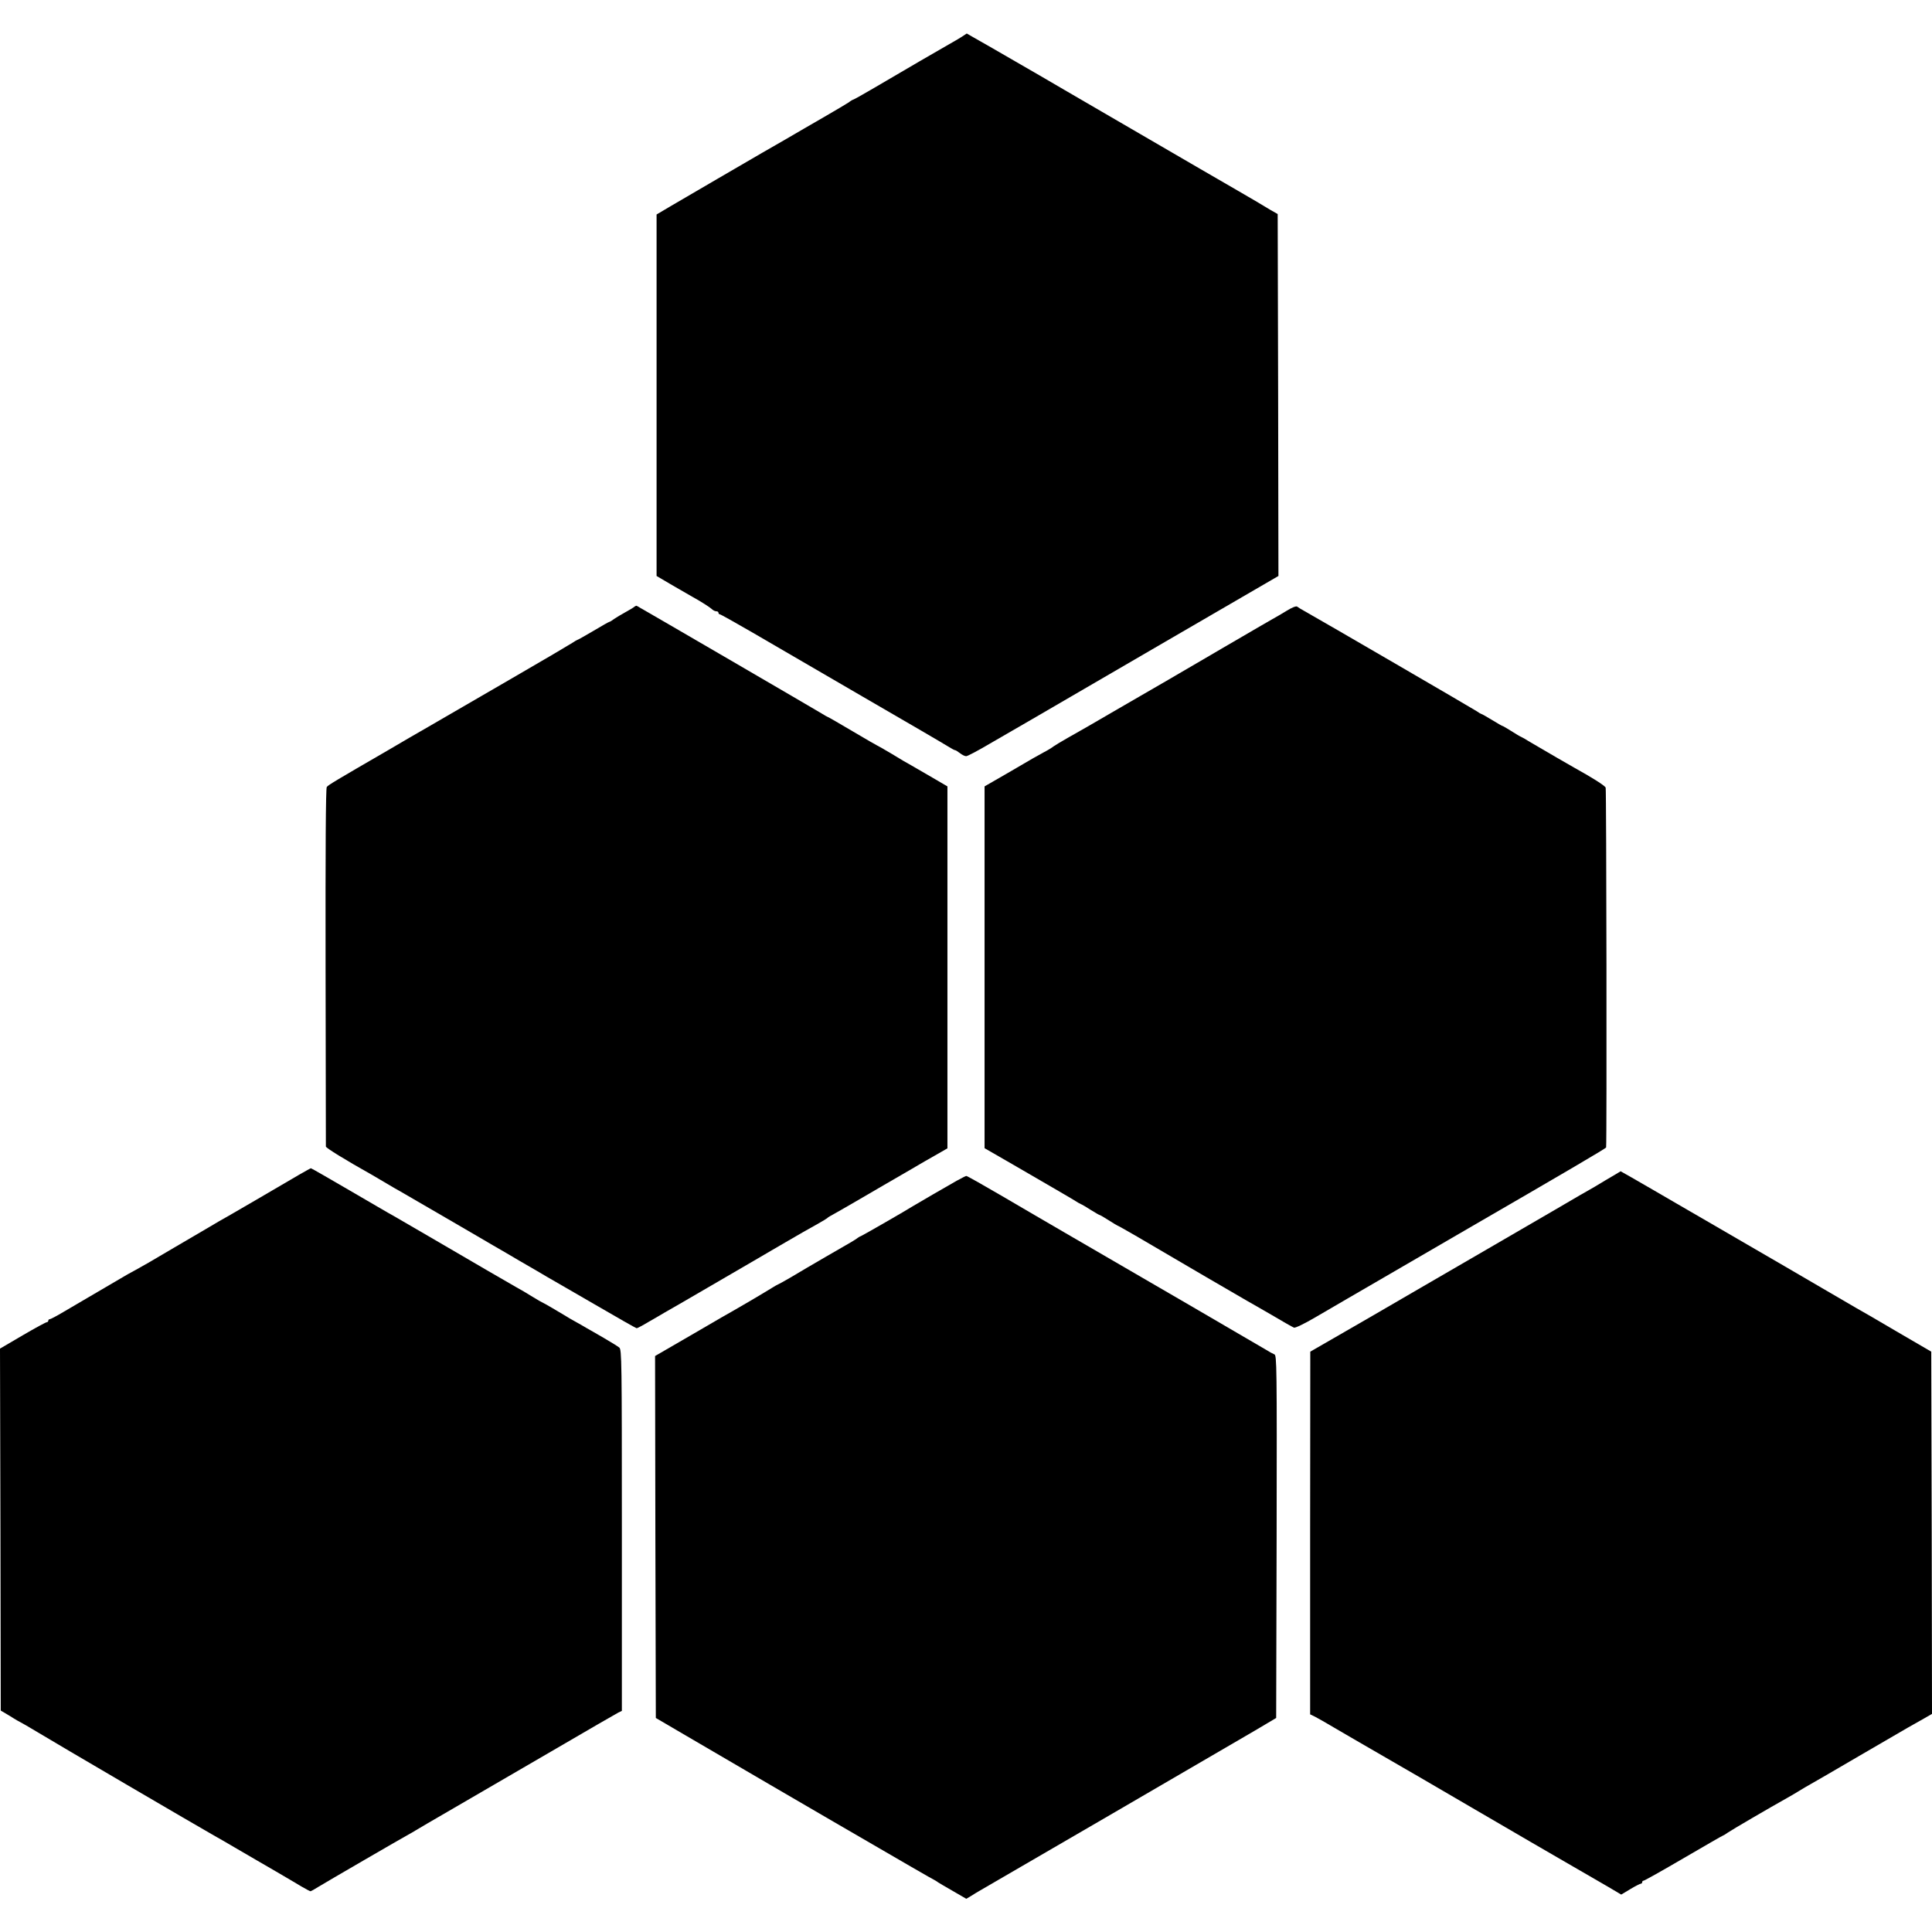
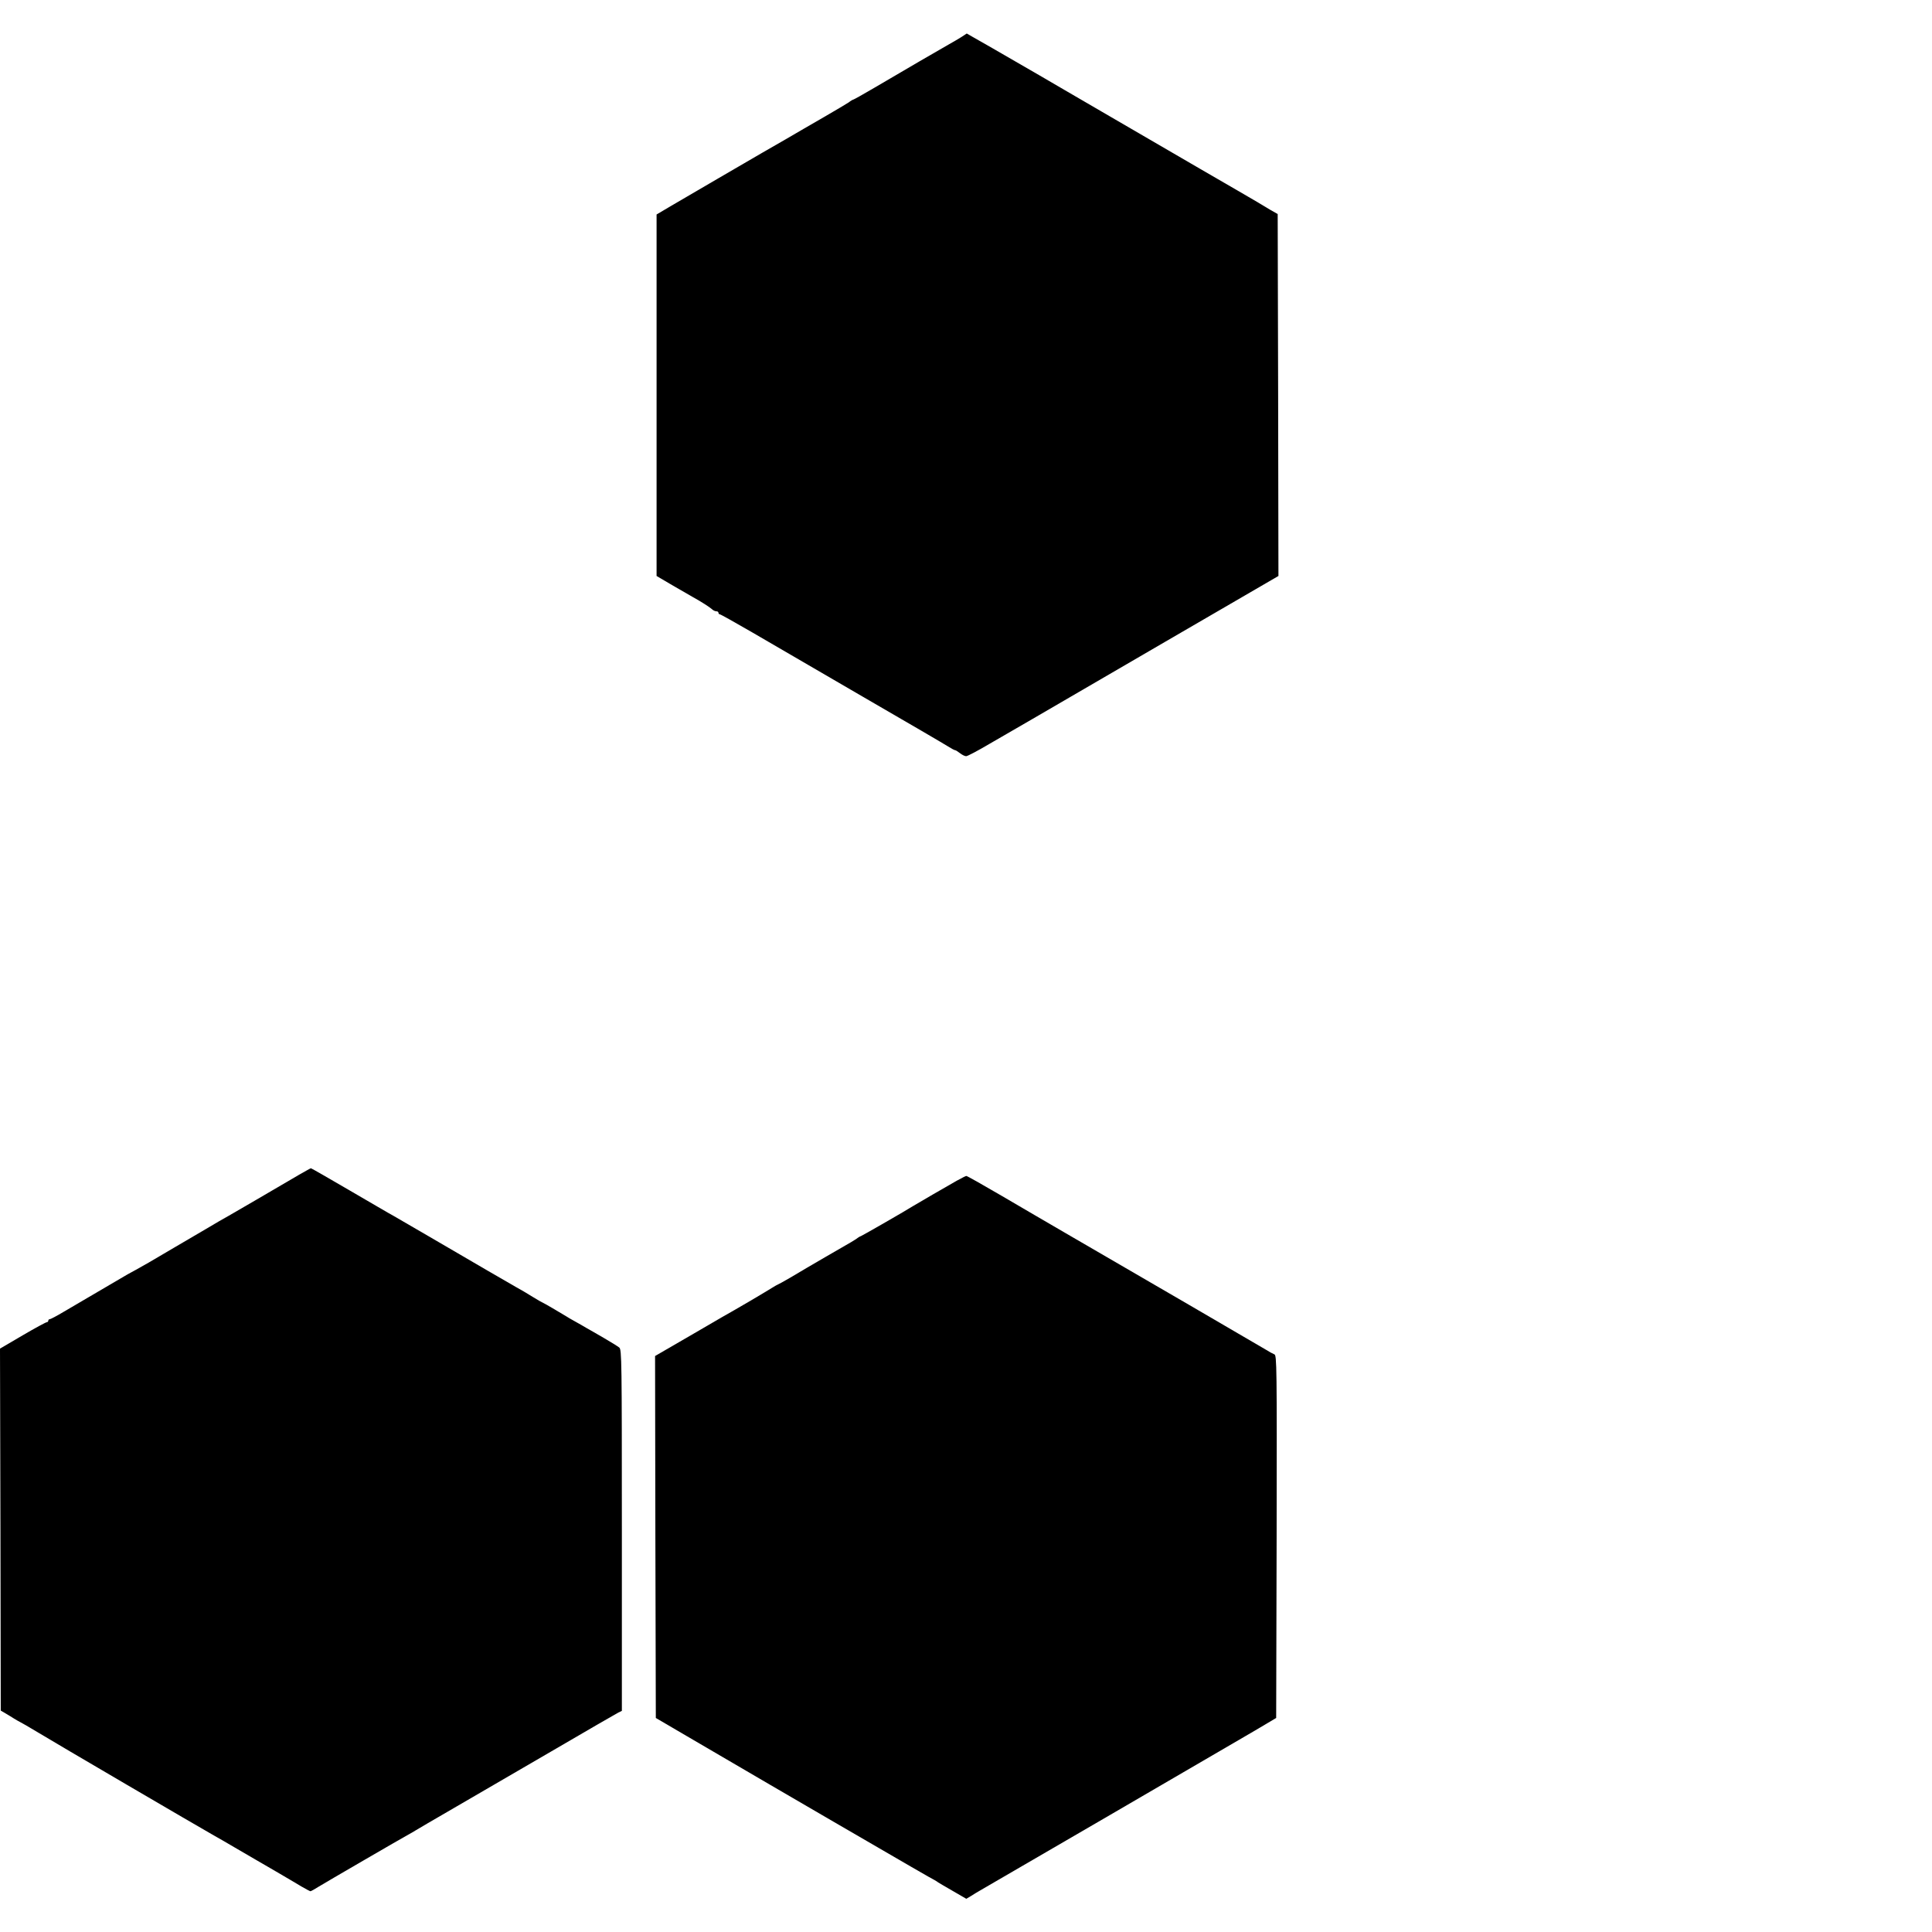
<svg xmlns="http://www.w3.org/2000/svg" version="1.0" width="1280pt" height="1280pt" viewBox="0 0 1280 1280" preserveAspectRatio="xMidYMid meet">
  <g transform="translate(0,1280) scale(0.1,-0.1)" fill="#000000" stroke="none">
    <path d="M6370 12555 c-19 -12 -55 -33 -80 -47 -53 -30 -310 -179 -498 -290 -73 -43 -136 -78 -139 -78 -3 0 -17 -8 -31 -19 -15 -10 -88 -53 -162 -96 -74 -43 -189 -109 -255 -148 -66 -38 -135 -78 -153 -88 -72 -42 -523 -304 -609 -355 l-93 -55 0 -1198 0 -1197 102 -60 c55 -32 117 -68 137 -79 60 -33 115 -69 129 -82 7 -7 20 -13 28 -13 8 0 14 -4 14 -10 0 -5 4 -10 9 -10 5 0 103 -55 217 -121 115 -67 445 -259 734 -427 289 -167 542 -315 562 -328 21 -13 41 -24 45 -24 5 0 19 -9 33 -20 14 -11 32 -20 41 -20 9 0 79 37 155 82 76 44 202 117 280 162 77 45 476 277 887 516 l747 434 -2 1199 -3 1199 -46 26 c-25 15 -65 39 -90 54 -24 14 -195 114 -379 220 -184 107 -477 277 -650 378 -173 101 -353 205 -400 233 -313 181 -406 235 -448 258 l-47 27 -35 -23z" />
-     <path d="M4204 8781 c-5 -5 -31 -21 -59 -36 -27 -15 -62 -36 -77 -46 -14 -11 -28 -19 -31 -19 -3 0 -51 -27 -106 -60 -56 -33 -104 -60 -107 -60 -2 0 -17 -9 -32 -19 -15 -10 -196 -117 -402 -236 -434 -252 -402 -233 -550 -319 -63 -36 -122 -70 -130 -75 -8 -5 -71 -42 -140 -82 -340 -197 -396 -230 -405 -243 -7 -8 -9 -419 -8 -1192 1 -648 2 -1184 2 -1190 1 -10 126 -87 311 -191 19 -11 60 -35 90 -53 30 -18 73 -43 95 -55 22 -13 162 -94 310 -180 149 -87 284 -165 300 -175 17 -9 98 -57 180 -105 83 -48 164 -95 180 -105 17 -9 155 -90 308 -178 153 -89 281 -162 285 -162 4 0 39 18 77 41 39 22 88 51 110 64 22 12 148 85 280 162 132 77 283 165 335 195 52 31 136 79 185 108 109 63 132 77 210 120 33 19 62 36 65 39 5 6 12 10 89 53 20 11 149 86 286 166 138 80 259 150 270 157 11 6 50 28 86 49 l66 38 0 1199 0 1199 -101 59 c-56 32 -118 68 -138 80 -21 11 -79 45 -129 76 -51 30 -94 55 -96 55 -2 0 -76 43 -164 95 -88 52 -162 95 -165 95 -2 0 -21 11 -42 24 -27 17 -1179 688 -1223 712 -3 2 -10 -1 -15 -5z" />
-     <path d="M8527 8755 c-31 -19 -75 -45 -99 -58 -24 -13 -110 -64 -193 -112 -82 -48 -193 -112 -245 -143 -52 -30 -133 -77 -180 -105 -47 -27 -98 -58 -115 -67 -16 -9 -145 -84 -285 -165 -140 -82 -291 -169 -335 -193 -44 -25 -87 -51 -95 -57 -8 -7 -39 -26 -68 -41 -29 -16 -61 -34 -70 -39 -9 -6 -85 -49 -168 -98 l-151 -87 0 -1199 0 -1198 196 -113 c257 -149 393 -228 411 -240 8 -6 22 -13 30 -17 8 -3 39 -21 68 -40 29 -18 55 -33 58 -33 3 0 30 -16 60 -35 30 -19 56 -35 58 -35 3 0 55 -30 118 -66 299 -176 699 -409 743 -434 17 -9 89 -51 162 -93 72 -43 138 -80 146 -83 9 -3 69 26 139 67 67 39 166 97 218 127 52 30 217 126 365 212 149 86 315 183 370 215 739 428 975 567 976 573 5 43 2 2371 -3 2384 -7 14 -89 66 -203 129 -16 9 -70 40 -120 69 -49 29 -106 62 -125 73 -19 11 -48 28 -65 38 -16 11 -37 22 -45 26 -8 3 -39 21 -68 40 -29 18 -54 33 -57 33 -3 0 -34 18 -70 40 -36 22 -68 40 -71 40 -2 0 -17 8 -32 19 -24 16 -1033 603 -1137 661 -22 12 -45 26 -51 31 -6 5 -33 -5 -67 -26z" />
-     <path d="M1985 5019 c-188 -110 -422 -247 -470 -274 -22 -12 -92 -52 -155 -90 -63 -37 -158 -92 -210 -123 -52 -30 -126 -74 -165 -97 -38 -22 -77 -44 -85 -48 -8 -4 -33 -18 -55 -30 -79 -46 -342 -200 -423 -248 -45 -27 -87 -49 -92 -49 -6 0 -10 -4 -10 -10 0 -5 -5 -10 -10 -10 -6 0 -78 -39 -160 -87 l-150 -88 3 -1199 2 -1199 64 -38 c34 -22 65 -39 66 -39 2 0 57 -32 122 -71 103 -63 1060 -623 1168 -684 22 -12 81 -46 130 -75 140 -82 143 -83 270 -157 66 -39 144 -84 173 -102 29 -17 56 -31 59 -31 3 0 27 13 52 29 42 26 550 321 596 346 11 5 31 18 45 26 14 9 129 76 255 149 127 74 419 244 650 378 231 135 430 250 442 256 l23 11 0 1196 c0 1127 -1 1197 -17 1211 -10 8 -56 37 -103 64 -47 27 -98 57 -115 66 -16 10 -50 29 -75 43 -25 14 -52 29 -60 35 -32 20 -152 90 -155 90 -2 0 -32 17 -66 38 -35 22 -86 52 -114 67 -63 36 -139 80 -185 107 -277 162 -563 328 -620 361 -25 13 -157 91 -295 171 -137 80 -252 146 -255 146 -3 0 -36 -19 -75 -41z" />
-     <path d="M10636 4980 c-54 -33 -100 -60 -101 -60 -1 0 -107 -61 -236 -137 -129 -75 -328 -191 -444 -258 -239 -139 -702 -407 -756 -439 -20 -12 -122 -70 -227 -131 l-191 -110 -1 -1201 0 -1202 33 -16 c17 -9 39 -21 47 -26 14 -9 404 -235 465 -270 17 -9 264 -153 550 -320 286 -167 534 -311 550 -320 87 -50 241 -139 323 -187 l93 -55 60 36 c33 20 65 36 70 36 5 0 9 5 9 10 0 6 4 10 9 10 6 0 125 67 267 150 141 82 258 150 261 150 2 0 16 8 31 19 24 17 281 167 392 229 25 14 61 35 80 47 19 12 55 33 80 47 25 14 167 96 315 183 149 87 295 172 325 189 31 17 79 45 108 61 l52 30 -2 1200 -3 1200 -235 137 c-129 76 -246 144 -260 151 -14 8 -119 69 -235 137 -115 67 -223 130 -240 140 -16 9 -156 90 -310 180 -154 90 -297 172 -317 184 -20 12 -132 76 -248 144 -116 67 -211 122 -213 122 -1 -1 -46 -28 -101 -60z" />
+     <path d="M1985 5019 c-188 -110 -422 -247 -470 -274 -22 -12 -92 -52 -155 -90 -63 -37 -158 -92 -210 -123 -52 -30 -126 -74 -165 -97 -38 -22 -77 -44 -85 -48 -8 -4 -33 -18 -55 -30 -79 -46 -342 -200 -423 -248 -45 -27 -87 -49 -92 -49 -6 0 -10 -4 -10 -10 0 -5 -5 -10 -10 -10 -6 0 -78 -39 -160 -87 l-150 -88 3 -1199 2 -1199 64 -38 c34 -22 65 -39 66 -39 2 0 57 -32 122 -71 103 -63 1060 -623 1168 -684 22 -12 81 -46 130 -75 140 -82 143 -83 270 -157 66 -39 144 -84 173 -102 29 -17 56 -31 59 -31 3 0 27 13 52 29 42 26 550 321 596 346 11 5 31 18 45 26 14 9 129 76 255 149 127 74 419 244 650 378 231 135 430 250 442 256 l23 11 0 1196 c0 1127 -1 1197 -17 1211 -10 8 -56 37 -103 64 -47 27 -98 57 -115 66 -16 10 -50 29 -75 43 -25 14 -52 29 -60 35 -32 20 -152 90 -155 90 -2 0 -32 17 -66 38 -35 22 -86 52 -114 67 -63 36 -139 80 -185 107 -277 162 -563 328 -620 361 -25 13 -157 91 -295 171 -137 80 -252 146 -255 146 -3 0 -36 -19 -75 -41" />
    <path d="M6338 4977 c-61 -34 -263 -152 -288 -167 -40 -26 -343 -200 -347 -200 -3 0 -17 -8 -31 -19 -15 -10 -47 -29 -72 -43 -25 -14 -85 -49 -135 -78 -49 -29 -103 -60 -120 -70 -16 -9 -65 -38 -108 -64 -43 -25 -81 -46 -83 -46 -2 0 -21 -11 -42 -24 -48 -30 -233 -139 -247 -146 -6 -3 -127 -72 -268 -155 l-257 -149 2 -1199 3 -1199 205 -120 c230 -135 916 -535 970 -566 19 -11 157 -91 305 -177 149 -87 295 -171 325 -188 30 -16 60 -33 65 -38 6 -4 50 -30 99 -58 l88 -51 32 19 c17 11 45 28 61 37 44 25 1645 956 1815 1056 l145 86 3 1201 c2 1138 1 1202 -15 1208 -10 4 -36 18 -58 32 -36 22 -864 504 -1330 774 -104 61 -293 170 -418 244 -125 73 -231 133 -235 132 -4 0 -33 -15 -64 -32z" />
  </g>
</svg>